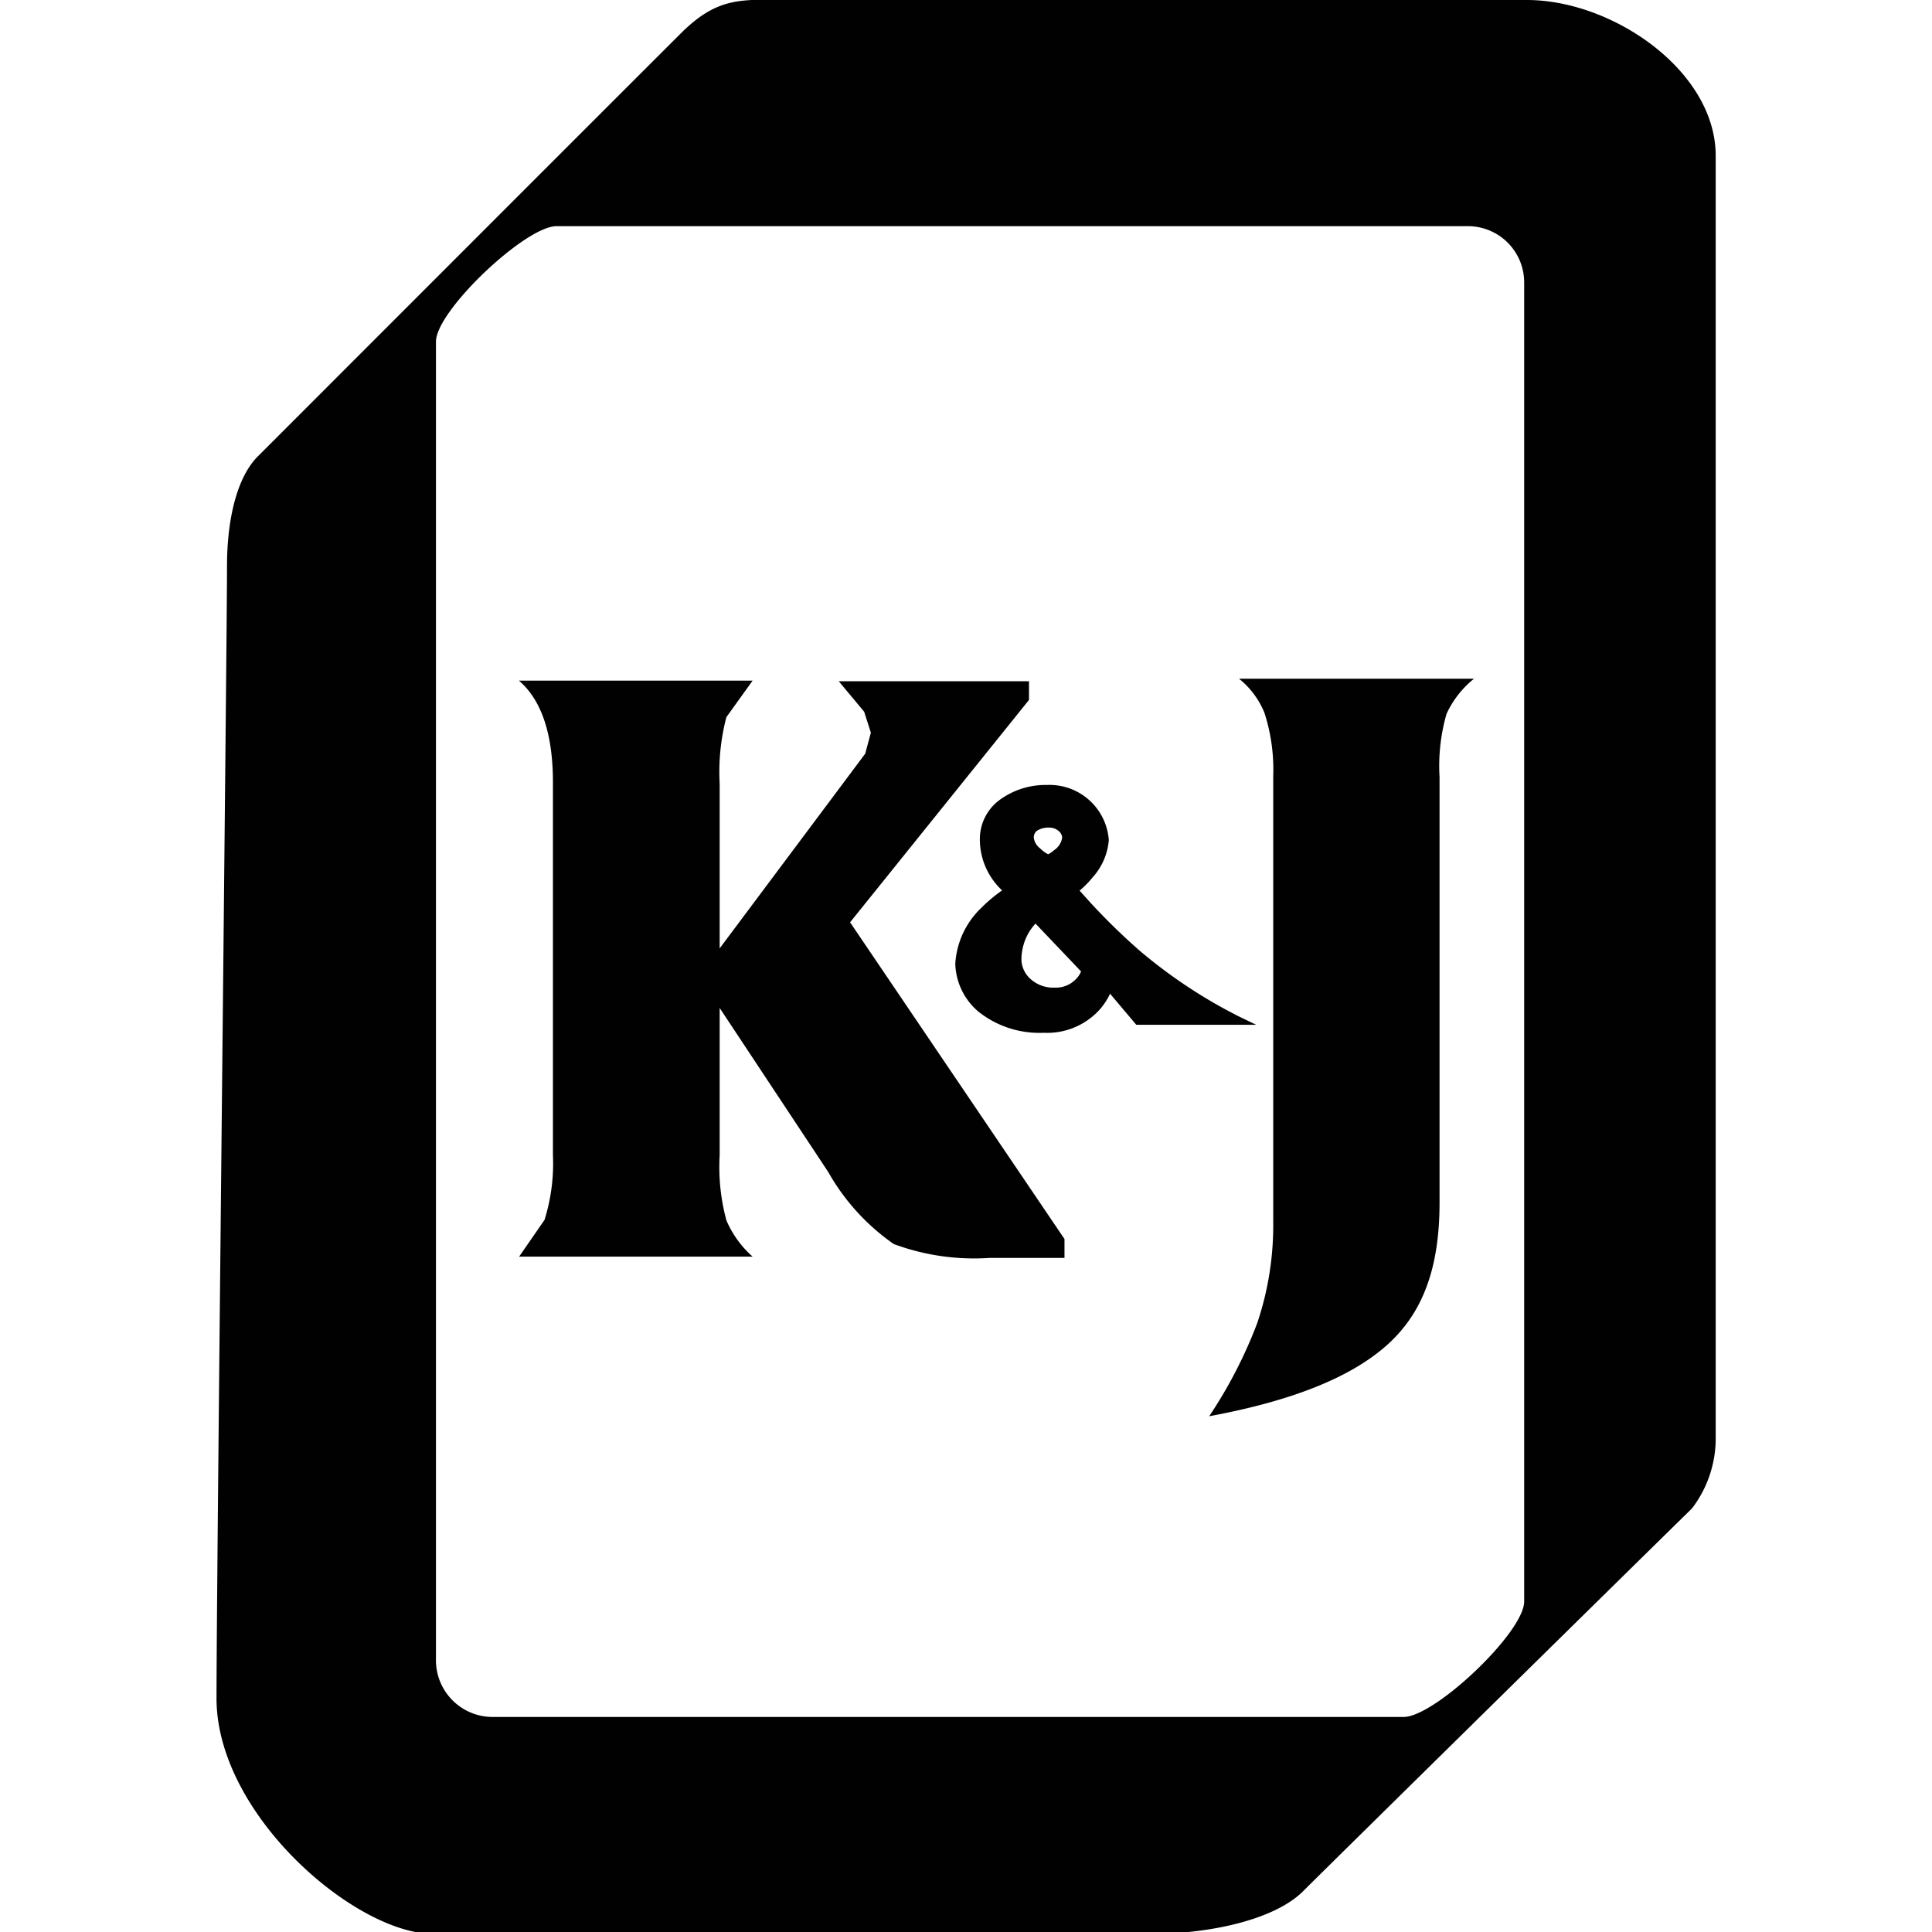
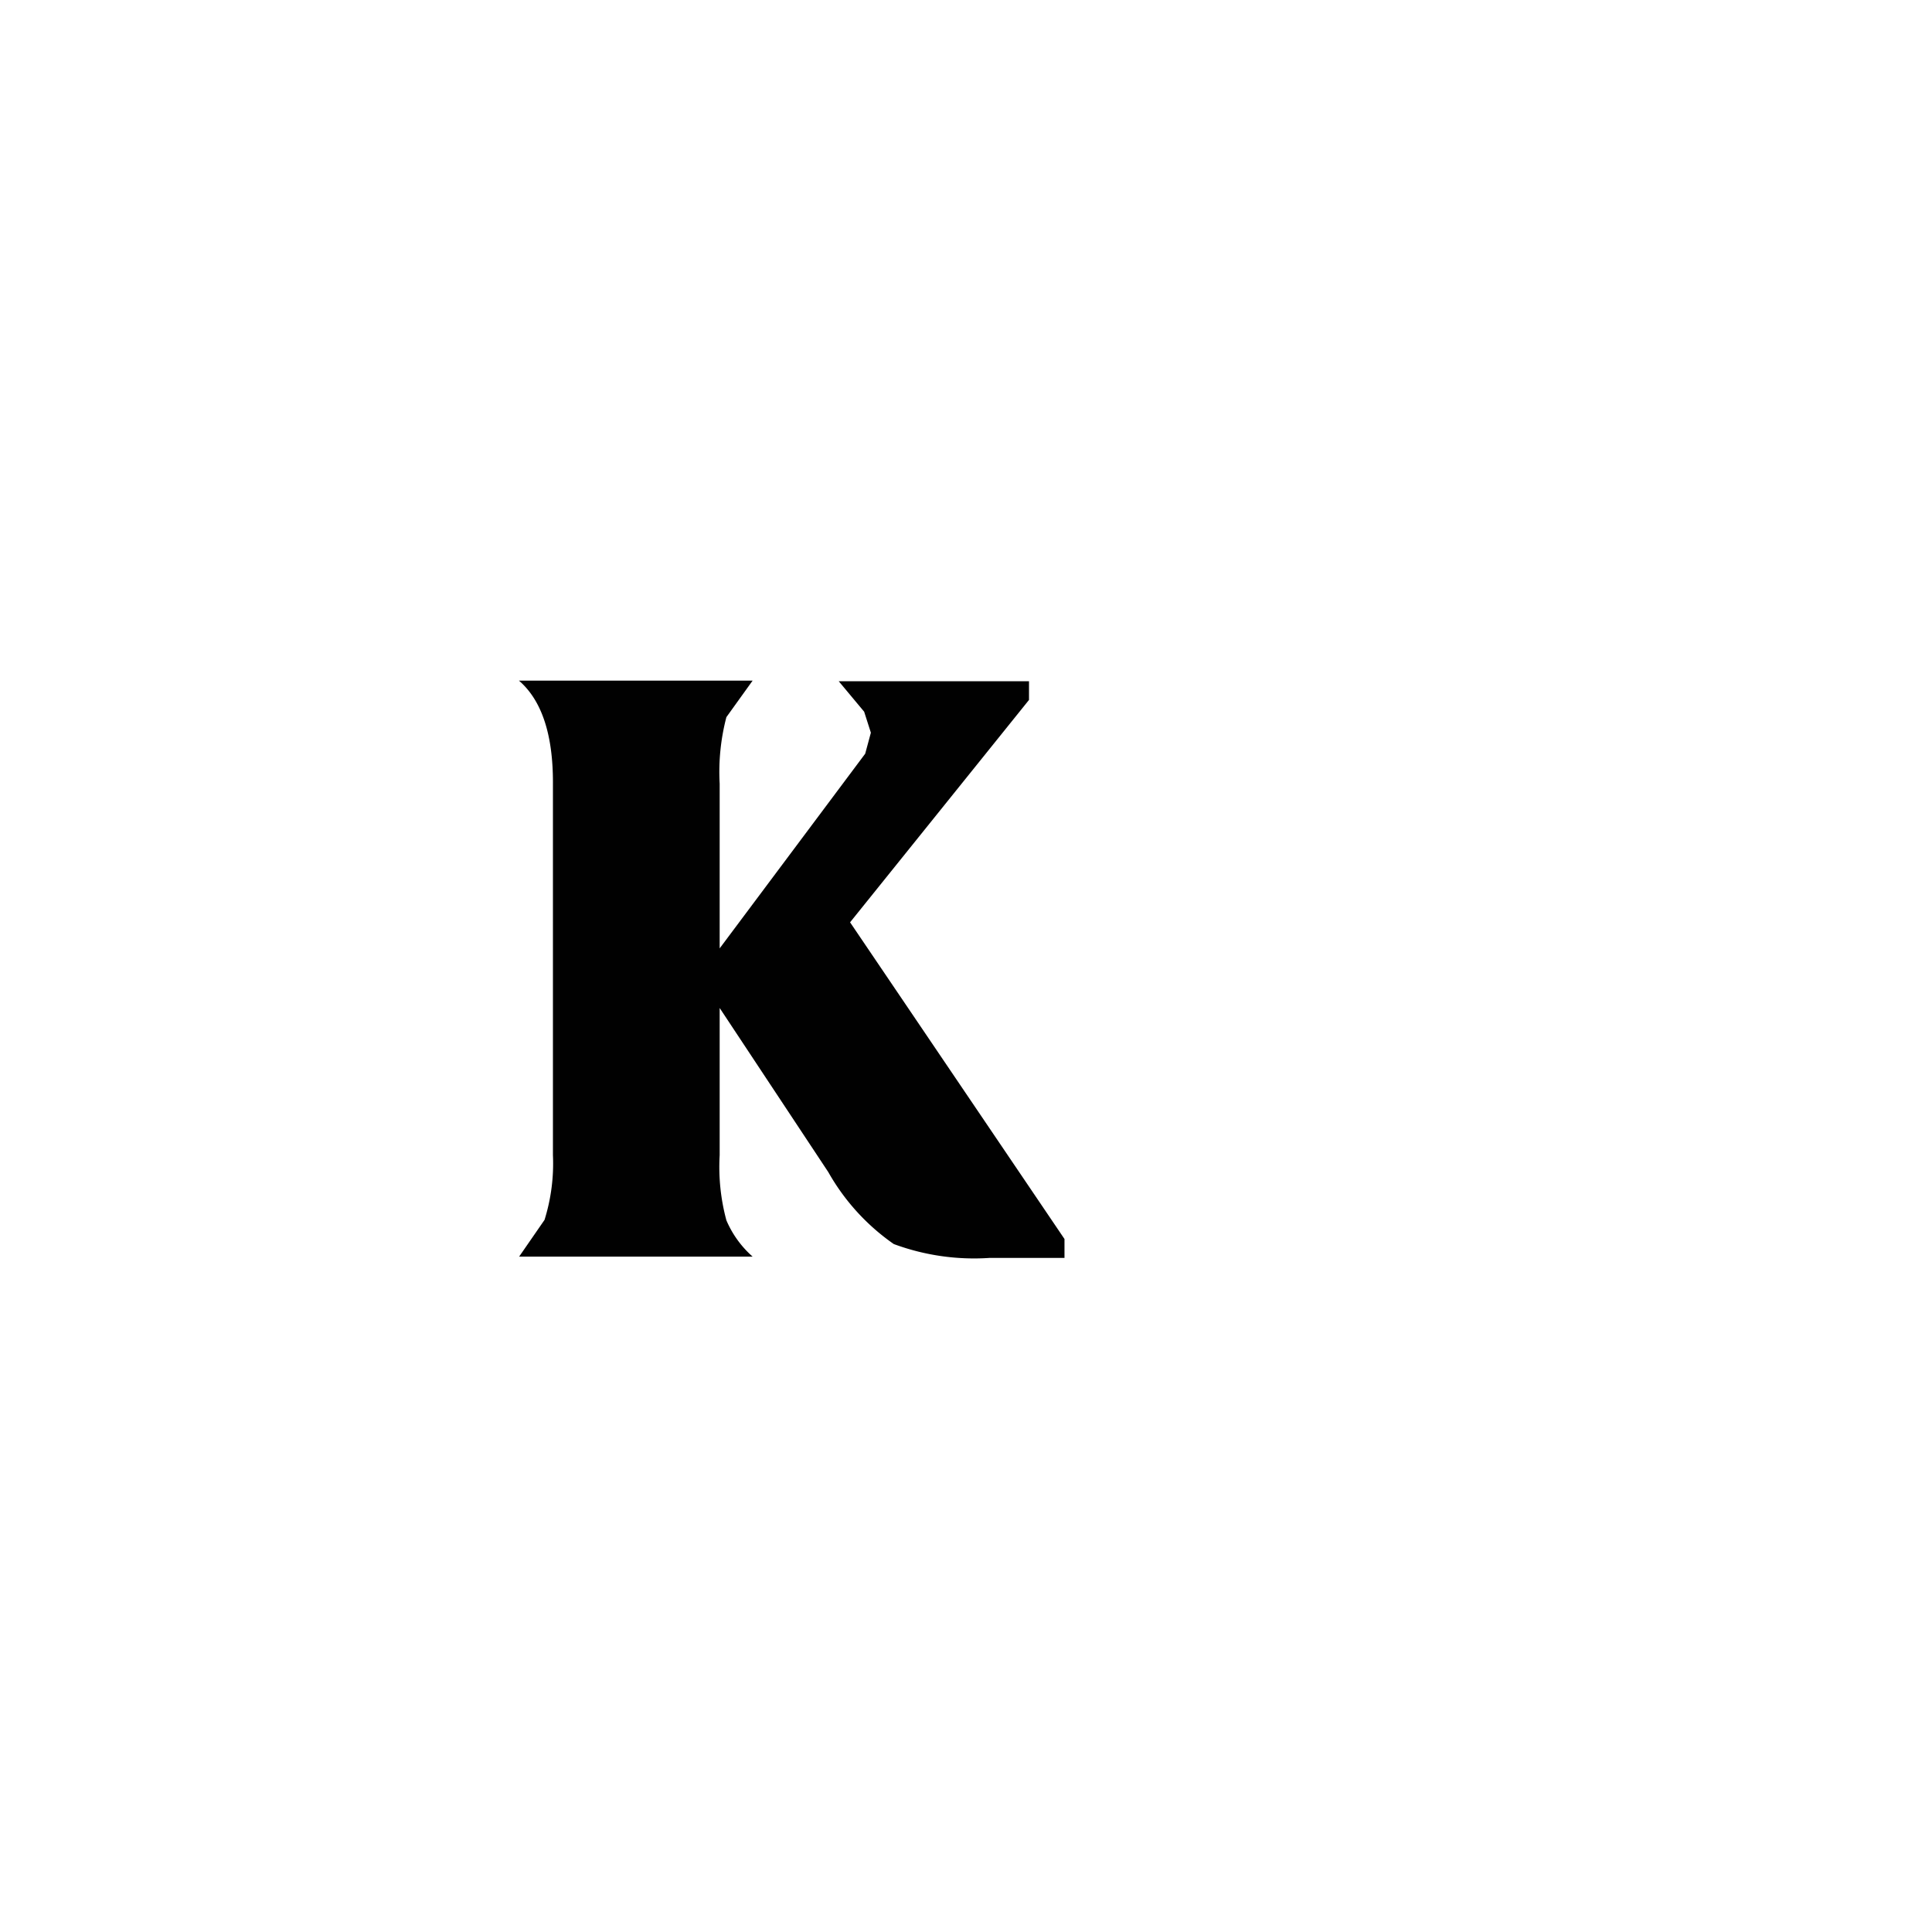
<svg xmlns="http://www.w3.org/2000/svg" id="Layer_1" data-name="Layer 1" viewBox="0 0 92 92">
  <defs>
    <style>.cls-1{fill:#010101;}</style>
  </defs>
  <path class="cls-1" d="M49,33.33v-.89l-9.06,0,1.21,1.45.32,1-.27,1-6.93,9.27V37.32a10.29,10.29,0,0,1,.32-3.17l1.25-1.74H24.71c1.07.92,1.62,2.53,1.62,4.84V55a9,9,0,0,1-.4,3.09l-1.21,1.75H35.84a4.84,4.84,0,0,1-1.25-1.73,9.75,9.75,0,0,1-.32-3.1V48l5.17,7.81a10.4,10.4,0,0,0,3.12,3.43,11,11,0,0,0,4.57.66h3.56V59L40.48,43.92Z" />
-   <path class="cls-1" d="M60.21,33.94a8.77,8.77,0,0,1,.42,3V58.17A14.61,14.61,0,0,1,59.87,63a22,22,0,0,1-2.29,4.44c4-.74,6.78-1.87,8.49-3.41s2.48-3.7,2.48-6.76V37a9,9,0,0,1,.33-3,4.65,4.65,0,0,1,1.31-1.68H59A4,4,0,0,1,60.21,33.94Z" />
-   <path class="cls-1" d="M59.82,48.8l-.89-.43-.42-.22a23.92,23.92,0,0,1-4.24-2.88A30.3,30.3,0,0,1,51.94,43l-.53-.59,0,0a4.49,4.49,0,0,0,.61-.62A3,3,0,0,0,52.8,40a2.83,2.83,0,0,0-2.95-2.62,3.69,3.69,0,0,0-2.19.67,2.31,2.31,0,0,0-1,1.9,3.32,3.32,0,0,0,1.06,2.45,7.25,7.25,0,0,0-1,.84,4,4,0,0,0-1.23,2.66,3.1,3.1,0,0,0,1.11,2.28,4.66,4.66,0,0,0,3.1,1,3.37,3.37,0,0,0,2.67-1.11,3.15,3.15,0,0,0,.49-.75l1.25,1.48h5.66ZM50.2,40.48a1.38,1.38,0,0,1-.29.2h0a1.61,1.61,0,0,1-.39-.29.74.74,0,0,1-.29-.49.39.39,0,0,1,.15-.34,1,1,0,0,1,.58-.15.67.67,0,0,1,.45.16.45.45,0,0,1,.17.31A.87.87,0,0,1,50.2,40.48Zm-1.15,3.83a2.93,2.93,0,0,1,.26-.33l2.17,2.28a1.14,1.14,0,0,1-.25.37,1.32,1.32,0,0,1-1,.4,1.62,1.62,0,0,1-1.2-.45,1.29,1.29,0,0,1-.39-.85A2.57,2.57,0,0,1,49.05,44.31Z" />
-   <path class="cls-1" d="M72.71,0H38c-2.56,0-3.71-.27-5.57,1.58s-18.6,18.6-20.15,20.15c-1,1-1.47,3-1.47,5.23,0,3.66-.5,48.36-.5,53.91s6.62,11.22,10.33,11.22H54.8c2.78,0,5.84-.66,7.22-2,1.21-1.21,15-14.78,18.55-18.26a5.49,5.49,0,0,0,1.13-3.41v-61C81.7,3.37,76.79,0,72.71,0Zm-.13,76.26c0,1.47-4.26,5.5-5.74,5.5H23.45A2.7,2.7,0,0,1,20.76,79V16.27c0-1.47,4.26-5.5,5.74-5.5H69.9a2.68,2.68,0,0,1,2.68,2.68Z" />
</svg>